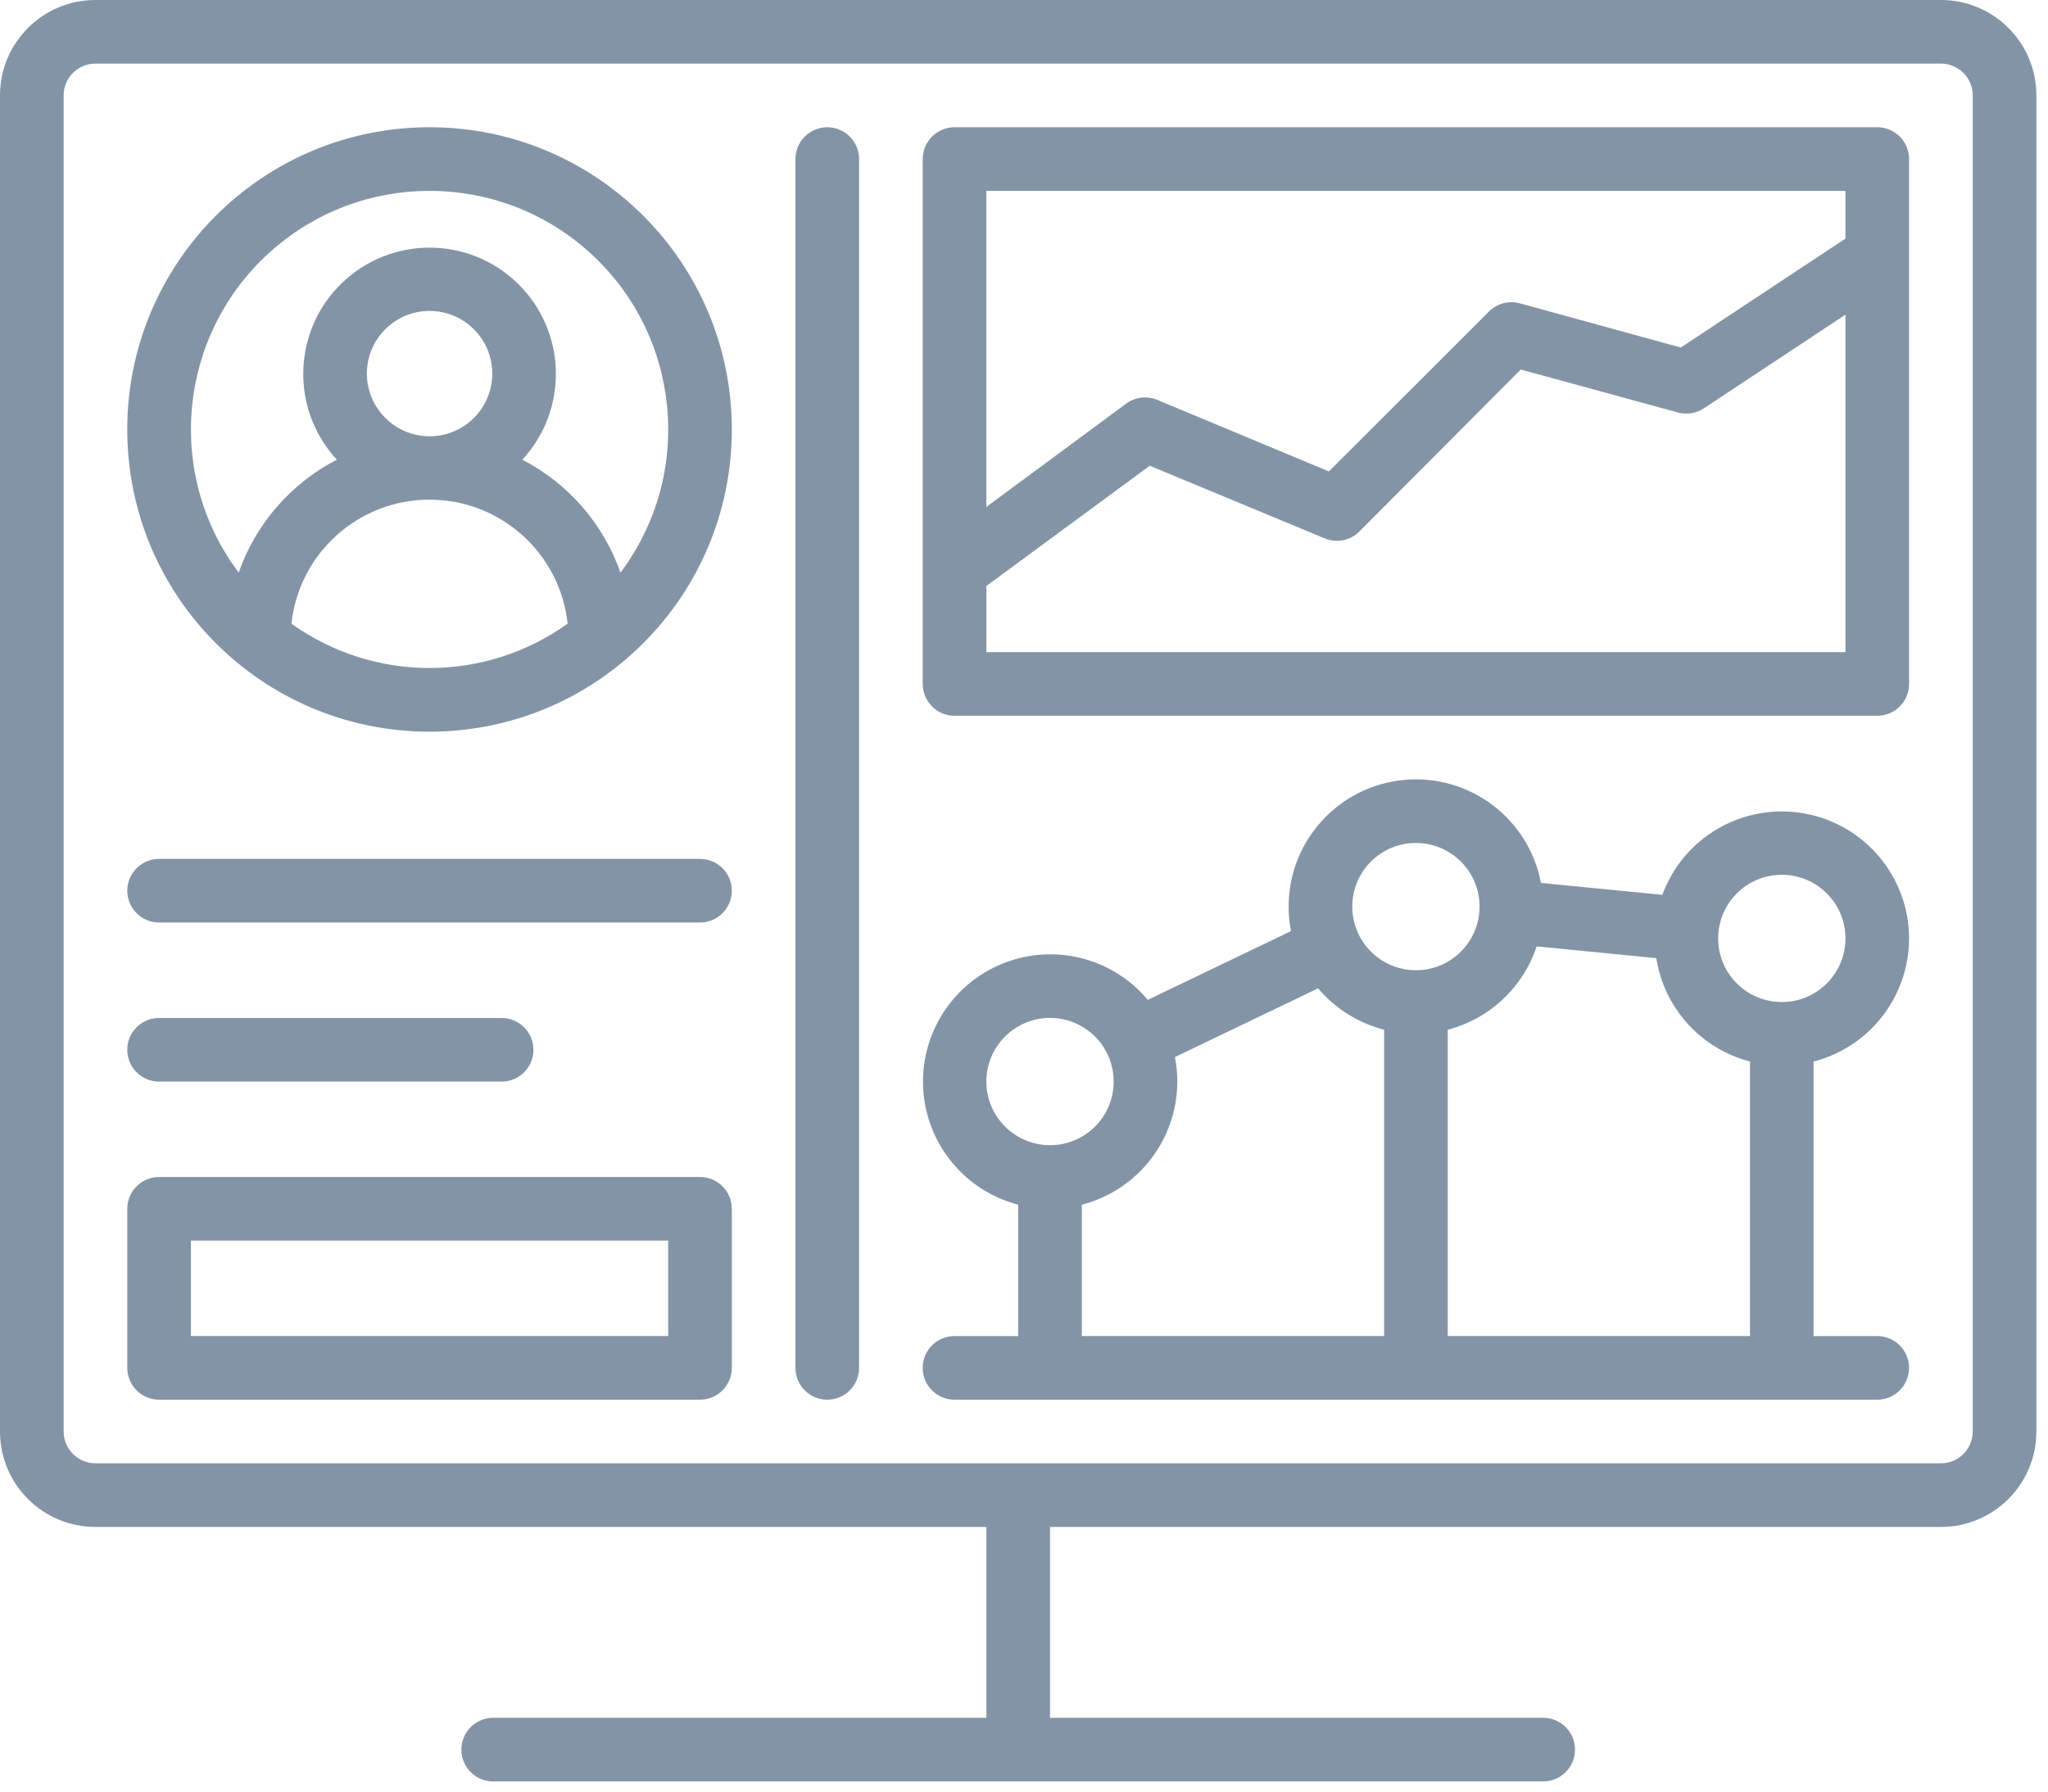
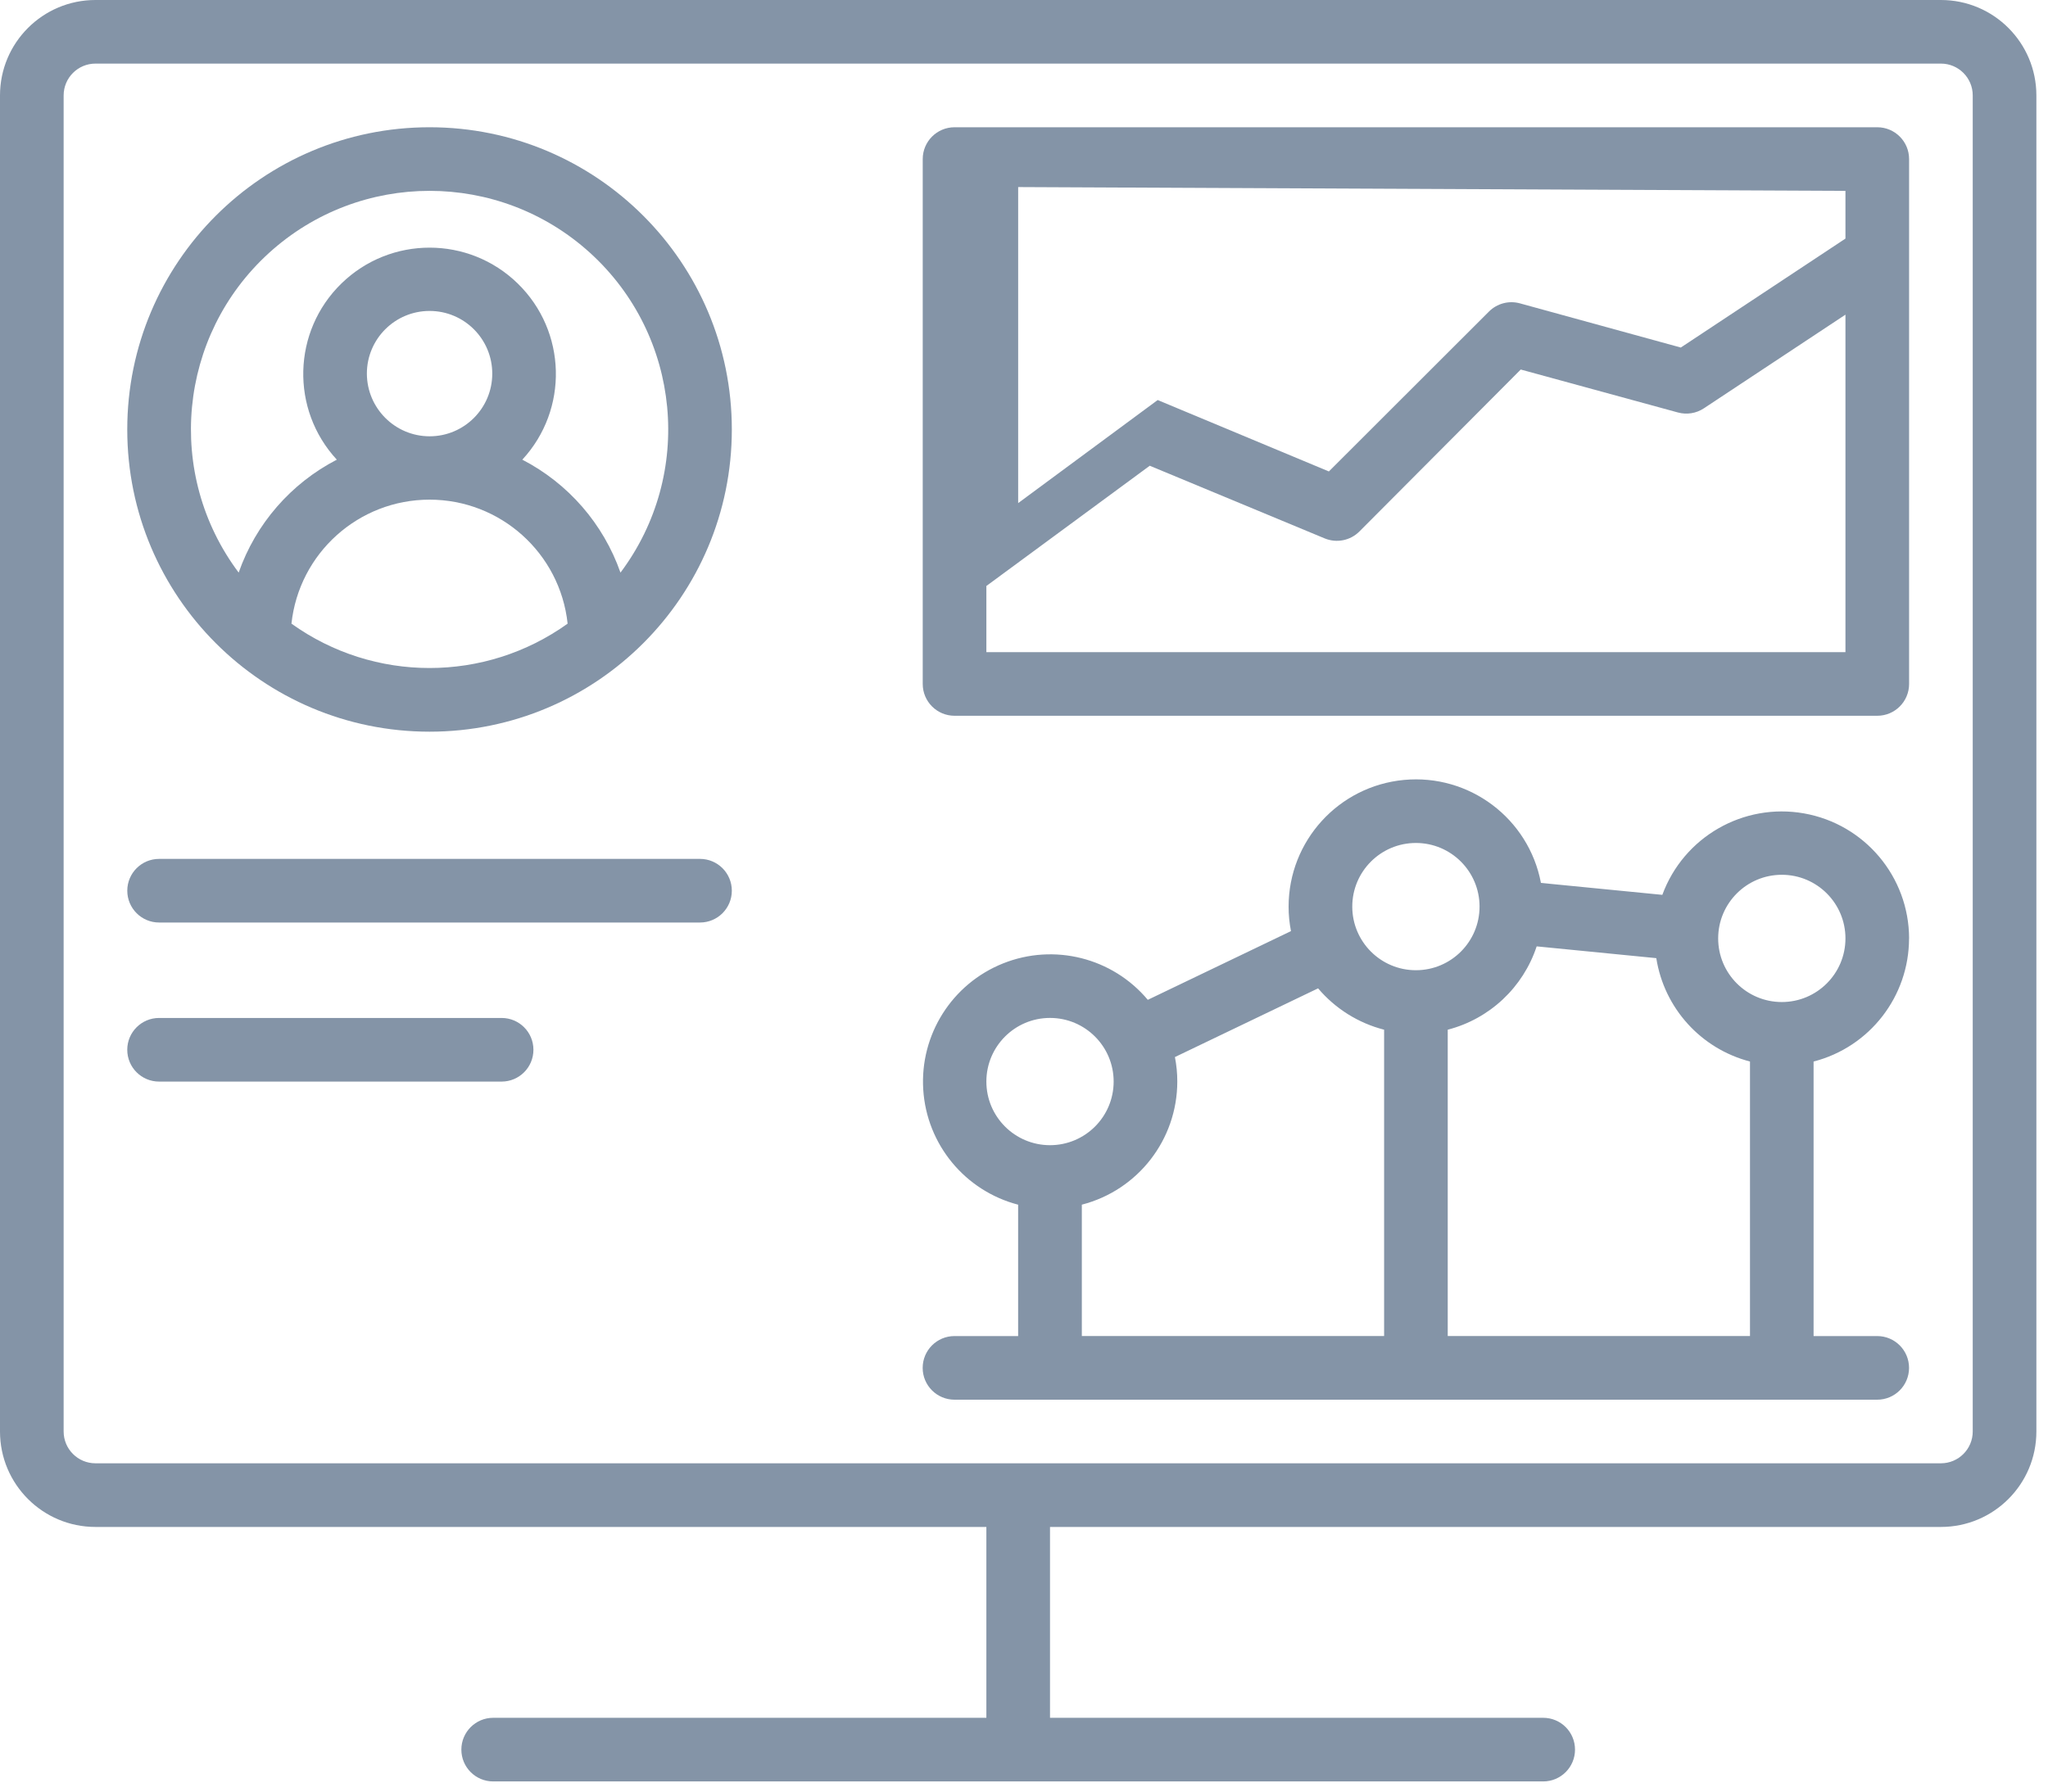
<svg xmlns="http://www.w3.org/2000/svg" height="70" viewBox="0 0 80 70" width="80">
  <g fill="#8494a7">
    <path d="m75.817 0h-72.088c-2.059 0-3.729 1.669-3.729 3.729v52.202c0 2.059 1.669 3.729 3.729 3.729h34.801v7.457h-19.265c-.686 0-1.243.556-1.243 1.243s.556 1.243 1.243 1.243h41.016c.686 0 1.243-.556 1.243-1.243s-.556-1.243-1.243-1.243h-19.265v-7.457h34.801c2.059 0 3.729-1.669 3.729-3.729v-52.202c0-2.059-1.669-3.729-3.729-3.729zm1.243 55.93c0 .686-.556 1.243-1.243 1.243h-72.088c-.686 0-1.243-.556-1.243-1.243v-52.202c0-.686.556-1.243 1.243-1.243h72.088c.686 0 1.243.556 1.243 1.243z" />
    <path d="m16.779 4.972c-6.521 0-11.808 5.286-11.808 11.808s5.286 11.808 11.808 11.808 11.808-5.286 11.808-11.808-5.286-11.808-11.808-11.808zm-5.394 19.395c.296-2.756 2.622-4.845 5.394-4.845s5.098 2.089 5.394 4.845c-3.225 2.311-7.564 2.311-10.788 0zm2.946-9.769c0-1.352 1.096-2.449 2.449-2.449s2.449 1.096 2.449 2.449-1.096 2.449-2.449 2.449c-1.351-.003-2.445-1.098-2.449-2.449zm9.906 7.774c-.668-1.906-2.04-3.484-3.834-4.412 1.816-1.964 1.736-5.017-.18-6.884-1.916-1.867-4.97-1.867-6.886 0-1.916 1.867-1.996 4.92-.18 6.884-1.794.928-3.166 2.506-3.834 4.412-2.884-3.846-2.371-9.254 1.185-12.489 3.556-3.235 8.989-3.235 12.545 0s4.069 8.643 1.185 12.489z" />
    <path d="m27.344 33.558h-21.129c-.686 0-1.243.556-1.243 1.243 0 .686.556 1.243 1.243 1.243h21.129c.686 0 1.243-.556 1.243-1.243 0-.686-.556-1.243-1.243-1.243z" />
    <path d="m6.214 42.259h13.38c.686 0 1.243-.556 1.243-1.243s-.556-1.243-1.243-1.243h-13.38c-.686 0-1.243.556-1.243 1.243s.556 1.243 1.243 1.243z" />
-     <path d="m32.315 4.972c-.686 0-1.243.556-1.243 1.243v47.23c0 .686.556 1.243 1.243 1.243s1.243-.556 1.243-1.243v-47.23c0-.686-.556-1.243-1.243-1.243z" />
-     <path d="m27.344 45.987h-21.129c-.686 0-1.243.556-1.243 1.243v6.214c0 .686.556 1.243 1.243 1.243h21.129c.686 0 1.243-.556 1.243-1.243v-6.214c0-.686-.556-1.243-1.243-1.243zm-1.243 6.214h-18.643v-3.729h18.643z" />
-     <path d="m74.574 9.987v-3.772c0-.686-.556-1.243-1.243-1.243h-36.044c-.686 0-1.243.556-1.243 1.243v20.508c0 .686.556 1.243 1.243 1.243h36.044c.686 0 1.243-.556 1.243-1.243v-16.729zm-2.486-2.529v1.864l-6.432 4.257-6.289-1.728c-.431-.117-.891.007-1.206.323l-6.252 6.246-6.687-2.79c-.411-.178-.886-.121-1.243.149l-5.45 4.027v-12.348zm-33.558 18.022v-2.585l6.382-4.698 6.836 2.84c.465.191 1.0.084 1.355-.273l6.301-6.326 6.14 1.678c.345.094.714.036 1.013-.162l5.531-3.66v13.187z" />
+     <path d="m74.574 9.987v-3.772c0-.686-.556-1.243-1.243-1.243h-36.044c-.686 0-1.243.556-1.243 1.243v20.508c0 .686.556 1.243 1.243 1.243h36.044c.686 0 1.243-.556 1.243-1.243v-16.729zm-2.486-2.529v1.864l-6.432 4.257-6.289-1.728c-.431-.117-.891.007-1.206.323l-6.252 6.246-6.687-2.79l-5.45 4.027v-12.348zm-33.558 18.022v-2.585l6.382-4.698 6.836 2.84c.465.191 1.0.084 1.355-.273l6.301-6.326 6.14 1.678c.345.094.714.036 1.013-.162l5.531-3.66v13.187z" />
    <path d="m74.574 36.665c-.005-2.408-1.735-4.466-4.107-4.885-2.371-.419-4.702.922-5.532 3.183l-4.742-.466c-.478-2.521-2.795-4.264-5.35-4.024-2.554.24-4.507 2.384-4.507 4.95-.001.321.031.642.093.957l-5.593 2.685c-1.38-1.646-3.66-2.22-5.654-1.423-1.994.797-3.252 2.784-3.118 4.927.134 2.143 1.629 3.958 3.707 4.5v5.133h-2.486c-.686 0-1.243.556-1.243 1.243 0 .686.556 1.243 1.243 1.243h36.044c.686 0 1.243-.556 1.243-1.243 0-.686-.556-1.243-1.243-1.243h-2.486v-10.726c2.194-.566 3.727-2.544 3.729-4.81zm-4.972-2.486c1.373 0 2.486 1.113 2.486 2.486 0 1.373-1.113 2.486-2.486 2.486s-2.486-1.113-2.486-2.486c0-1.373 1.113-2.486 2.486-2.486zm-14.293-1.243c1.373 0 2.486 1.113 2.486 2.486s-1.113 2.486-2.486 2.486c-1.373 0-2.486-1.113-2.486-2.486s1.113-2.486 2.486-2.486zm-16.779 9.322c0-1.373 1.113-2.486 2.486-2.486s2.486 1.113 2.486 2.486-1.113 2.486-2.486 2.486-2.486-1.113-2.486-2.486zm3.729 4.81c2.194-.566 3.727-2.544 3.729-4.81.001-.321-.031-.642-.093-.957l5.593-2.685c.671.793 1.572 1.358 2.579 1.616v11.969h-11.808zm14.293 5.133v-11.969c1.636-.424 2.945-1.651 3.474-3.256l4.673.46c.307 1.955 1.745 3.541 3.66 4.039v10.726z" />
  </g>
</svg>